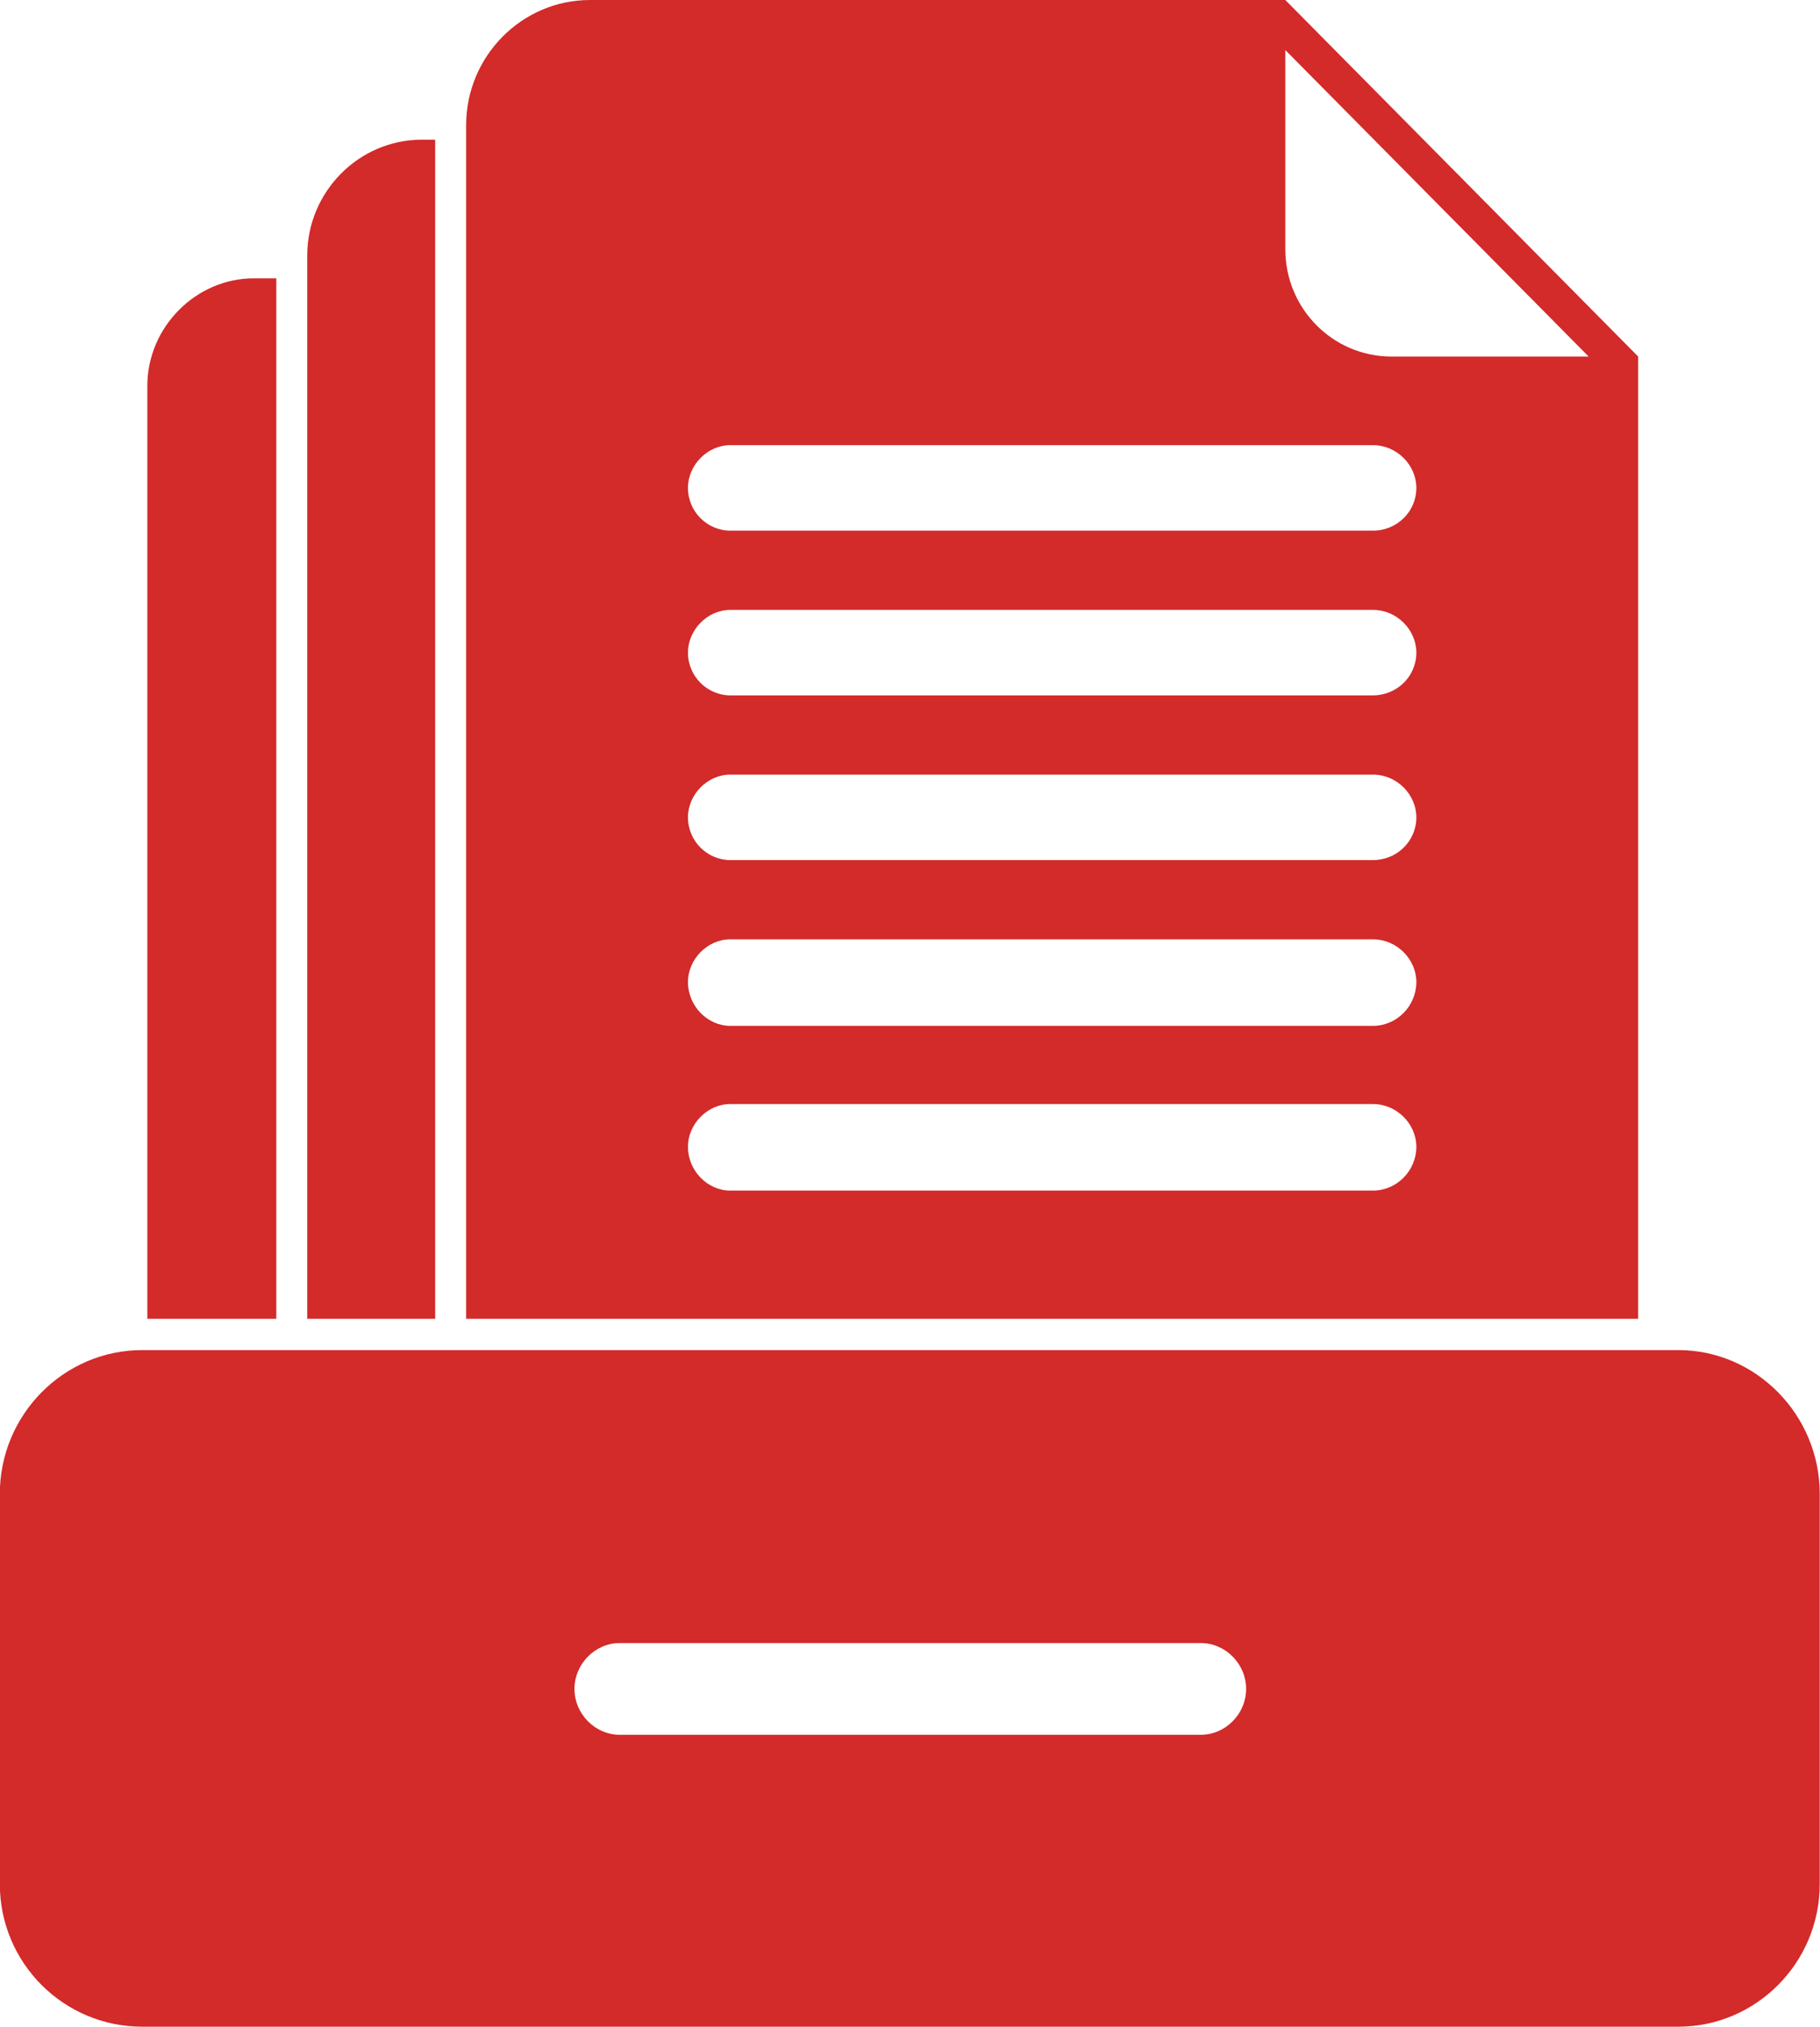
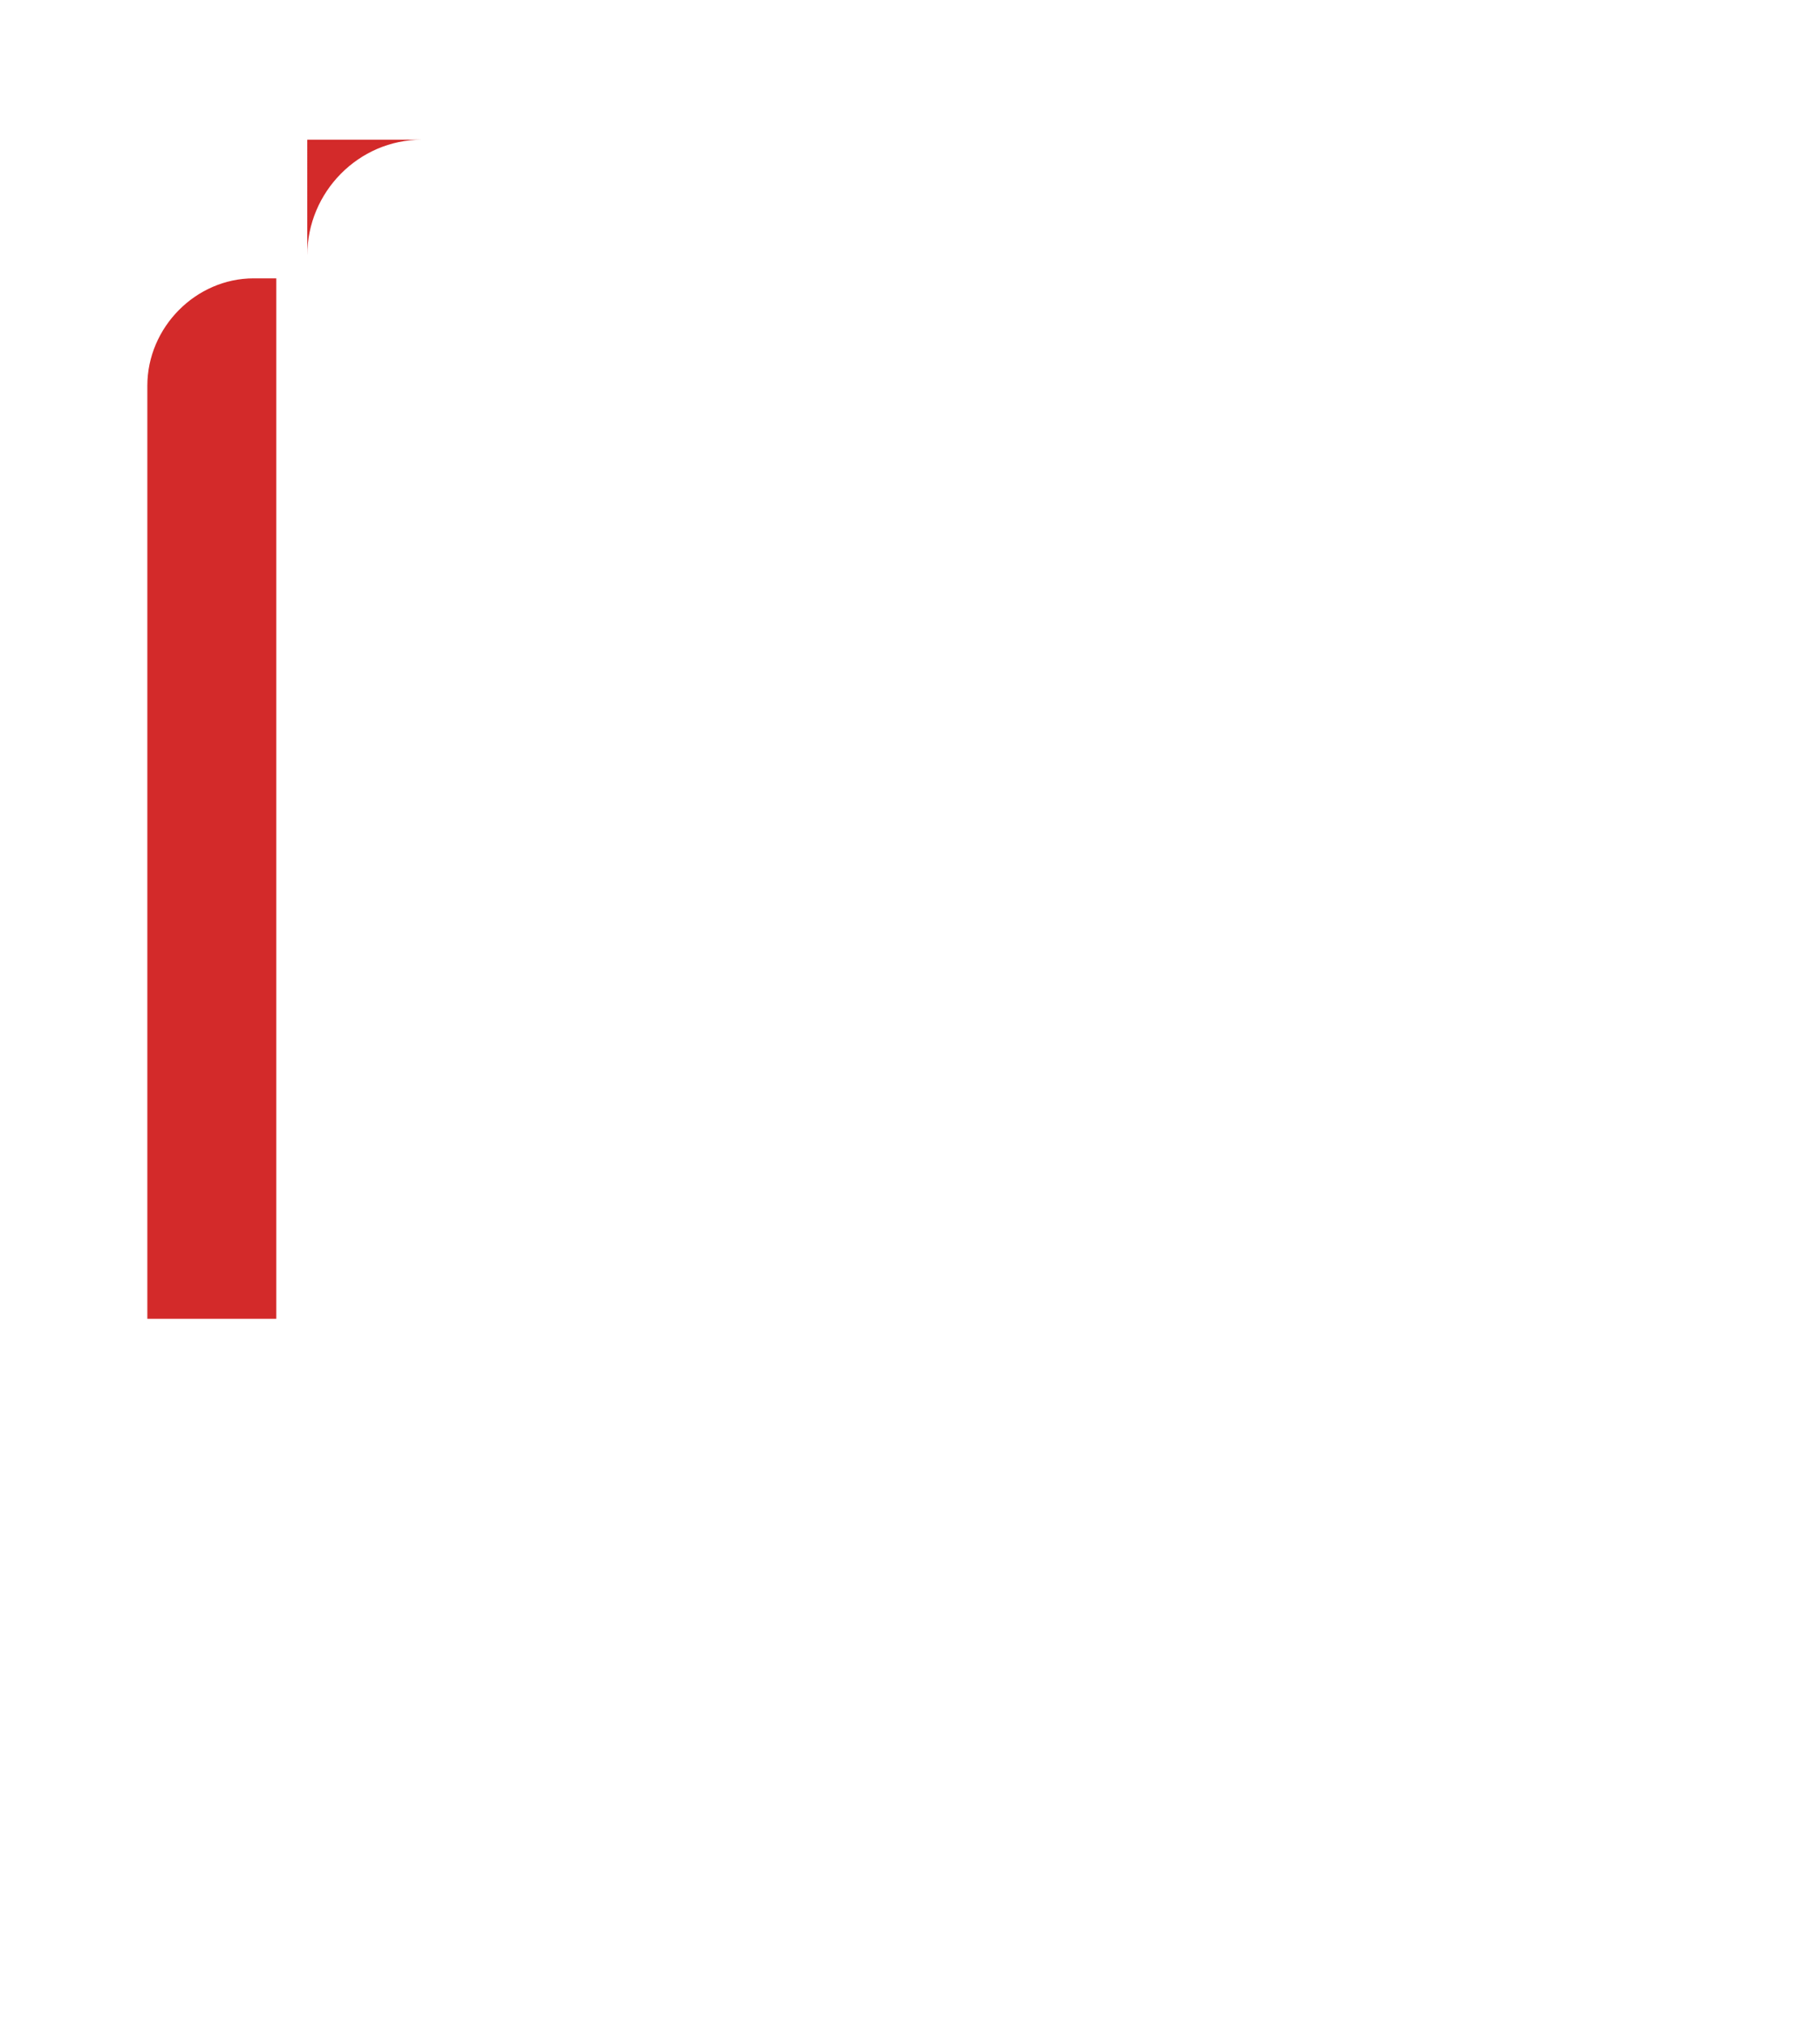
<svg xmlns="http://www.w3.org/2000/svg" fill="#000000" height="450" preserveAspectRatio="xMidYMid meet" version="1" viewBox="47.9 25.0 404.3 450.0" width="404.3" zoomAndPan="magnify">
  <g fill="#d32a2a" id="change1_1">
-     <path d="M420.743,324.77H79.485c-17.418,0-31.627,14.351-31.627,31.944v86.574 c0,17.594,14.209,31.713,31.627,31.713h341.259c17.188,0,31.399-14.119,31.399-31.713v-86.574 C452.142,339.121,437.932,324.77,420.743,324.77z M314.631,410.186H185.598c-5.5,0-10.084-4.63-10.084-10.186 c0-5.555,4.584-10.185,10.084-10.185h129.033c5.5,0,10.083,4.63,10.083,10.185C324.714,405.556,320.131,410.186,314.631,410.186z" />
-     <path d="M144.573,56.018h-2.979c-13.98,0-25.439,11.575-25.439,25.695v236.111h28.418V56.018z" />
+     <path d="M144.573,56.018h-2.979c-13.98,0-25.439,11.575-25.439,25.695v236.111V56.018z" />
    <path d="M109.28,86.805h-5.043c-12.835,0-23.606,10.88-23.606,23.843v207.176h28.649V86.805z" />
-     <path d="M411.806,104.167L333.423,25H178.952c-15.127,0-27.503,12.5-27.503,27.777v265.047h260.356V104.167z M352.904,289.352H210.12c-5.042,0-9.395-4.398-9.395-9.722c0-5.092,4.354-9.49,9.395-9.49h142.783c5.271,0,9.626,4.398,9.626,9.49 C362.53,284.954,358.175,289.352,352.904,289.352z M352.904,252.778c-47.441,0-95.112,0-142.783,0 c-5.042,0-9.395-4.397-9.395-9.722c0-5.093,4.354-9.49,9.395-9.49c47.672,0,95.342,0,142.783,0c5.271,0,9.626,4.397,9.626,9.49 C362.53,248.381,358.175,252.778,352.904,252.778z M352.904,215.972c-47.441,0-95.112,0-142.783,0c-5.042,0-9.395-4.166-9.395-9.49 c0-5.093,4.354-9.49,9.395-9.49c47.672,0,95.342,0,142.783,0c5.271,0,9.626,4.397,9.626,9.49 C362.53,211.806,358.175,215.972,352.904,215.972z M352.904,179.398c-47.441,0-95.112,0-142.783,0c-5.042,0-9.395-4.166-9.395-9.49 c0-5.093,4.354-9.49,9.395-9.49c47.672,0,95.342,0,142.783,0c5.271,0,9.626,4.397,9.626,9.49 C362.53,175.232,358.175,179.398,352.904,179.398z M352.904,142.824H210.12c-5.042,0-9.395-4.166-9.395-9.49 c0-5.093,4.354-9.492,9.395-9.492h142.783c5.271,0,9.626,4.398,9.626,9.492C362.53,138.658,358.175,142.824,352.904,142.824z M357.029,104.167c-13.063,0-23.606-10.648-23.606-23.843V36.112l67.382,68.055H357.029z" />
  </g>
</svg>